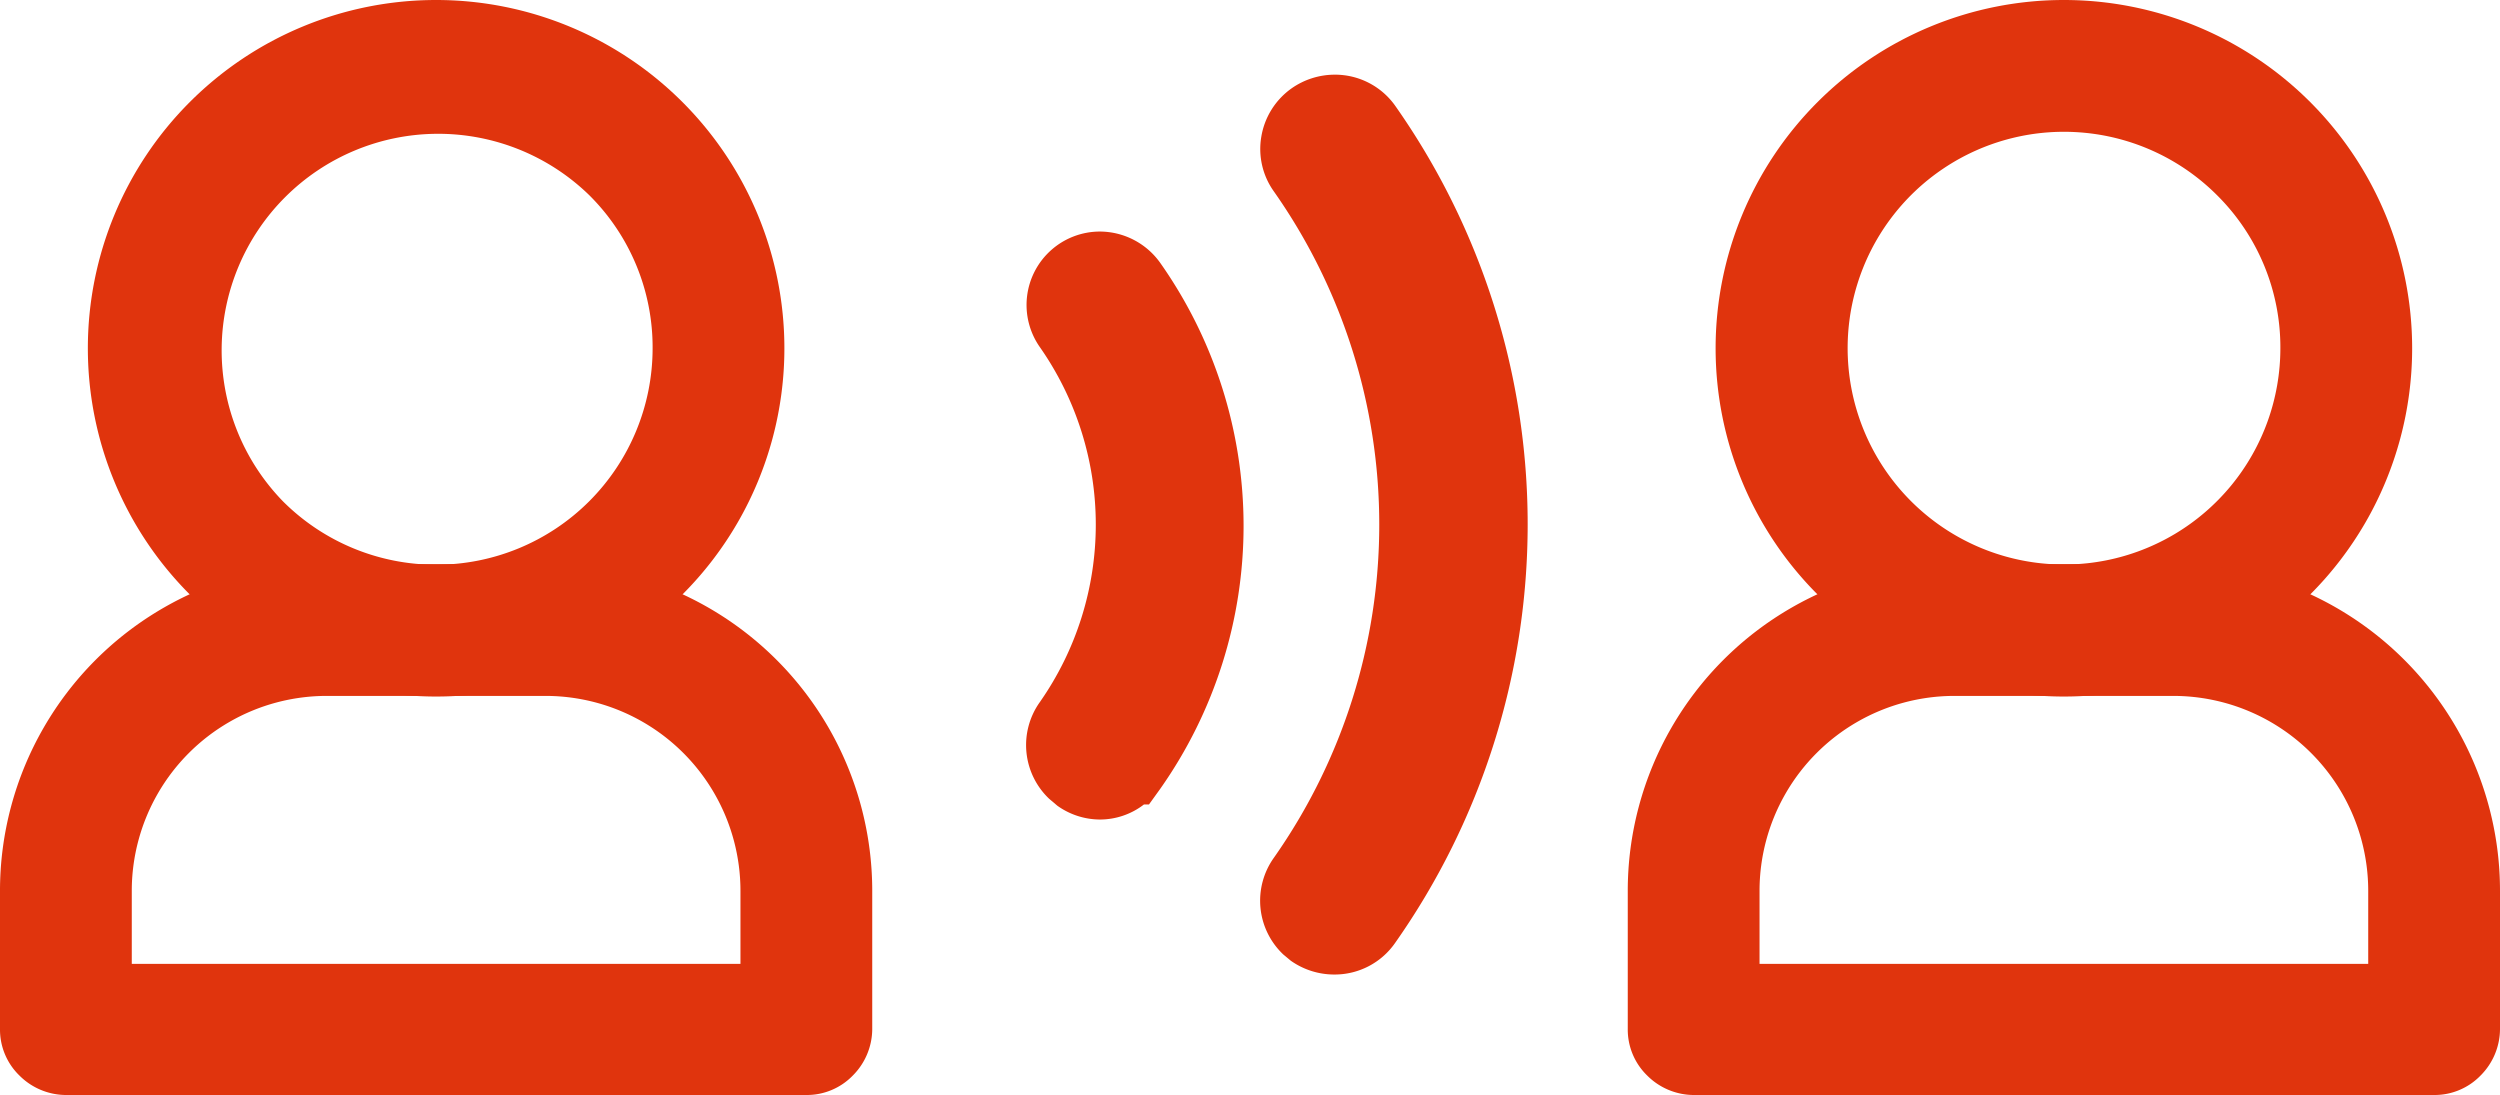
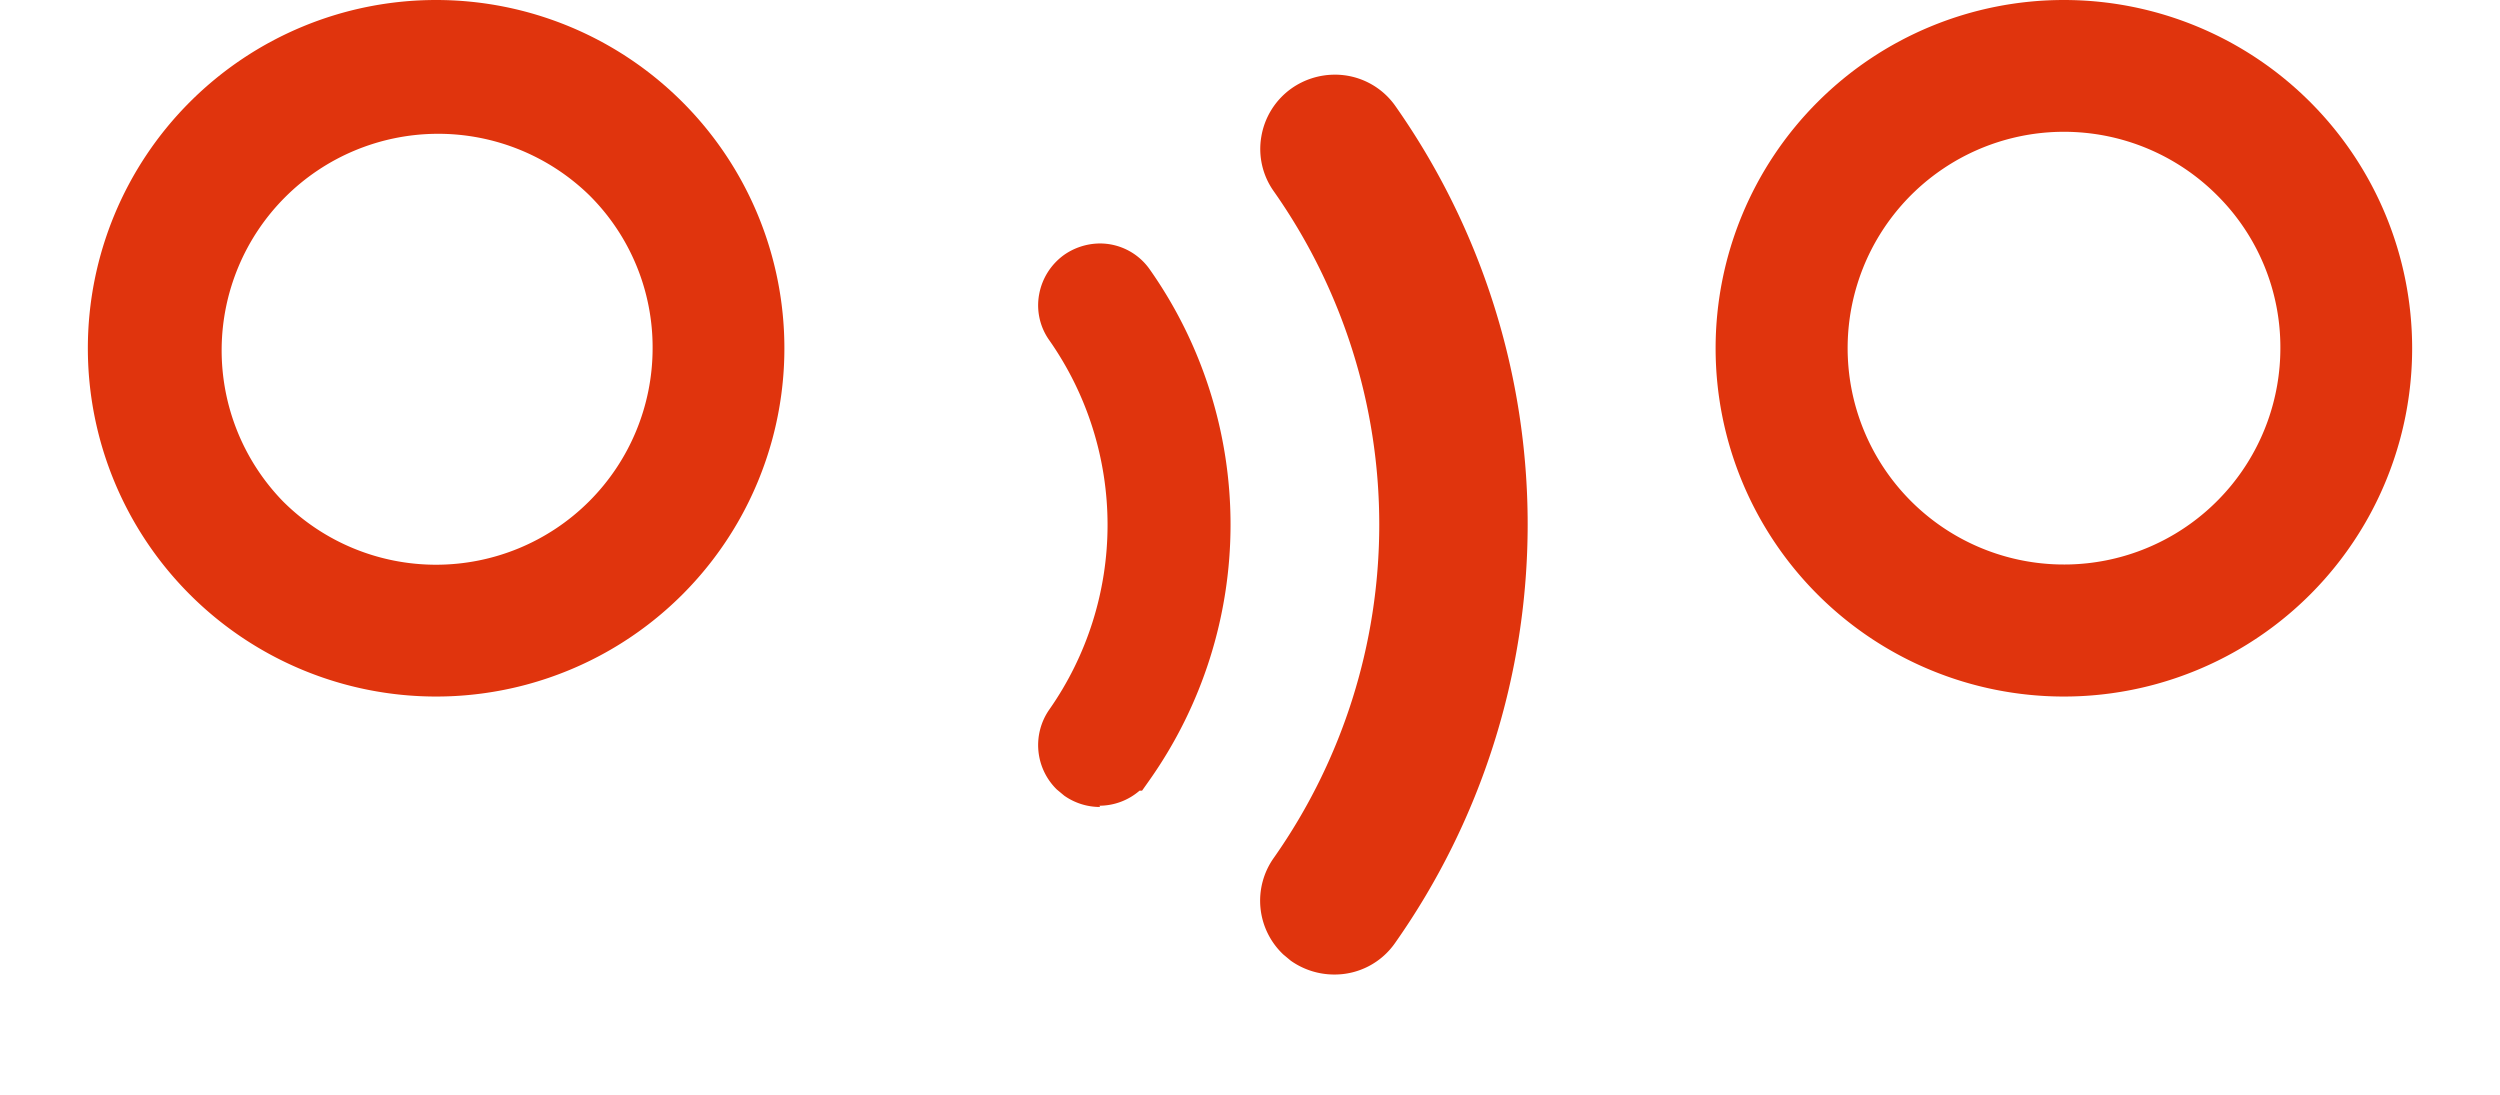
<svg xmlns="http://www.w3.org/2000/svg" width="39.84" height="17.45" viewBox="0 0 39.84 17.45">
  <g id="産学連携-03" transform="translate(-0.16 -10.17)">
    <path id="パス_9596" data-name="パス 9596" d="M11.61,15.72H10.56a3.451,3.451,0,0,1-5.89,2.44,3.451,3.451,0,0,1,4.88-4.88,3.414,3.414,0,0,1,1.01,2.44h2.1a5.55,5.55,0,1,0-5.55,5.55,5.55,5.55,0,0,0,5.55-5.55Z" fill="#e0340d" />
-     <path id="パス_9597" data-name="パス 9597" d="M13.01,26.58V25.53H2.26V24.37a3.107,3.107,0,0,1,3.11-3.11H8.85a3.107,3.107,0,0,1,3.11,3.11v2.2h1.05v0h1.05v-2.2a5.207,5.207,0,0,0-5.21-5.21H5.37A5.207,5.207,0,0,0,.16,24.37v2.2a1.02,1.02,0,0,0,.31.74,1.054,1.054,0,0,0,.74.31h11.8a1.02,1.02,0,0,0,.74-.31,1.054,1.054,0,0,0,.31-.74H13.01Z" fill="#e0340d" />
    <path id="パス_9598" data-name="パス 9598" d="M37.55,15.72H36.5a3.448,3.448,0,1,1-1.01-2.44,3.414,3.414,0,0,1,1.01,2.44h2.1a5.55,5.55,0,1,0-5.55,5.55,5.55,5.55,0,0,0,5.55-5.55Z" fill="#e0340d" />
-     <path id="パス_9599" data-name="パス 9599" d="M38.95,26.58V25.53H28.2V24.37a3.107,3.107,0,0,1,3.11-3.11h3.48a3.107,3.107,0,0,1,3.11,3.11v2.2h1.05v0H40v-2.2a5.207,5.207,0,0,0-5.21-5.21H31.31a5.207,5.207,0,0,0-5.21,5.21v2.2a1.02,1.02,0,0,0,.31.74,1.054,1.054,0,0,0,.74.31h11.8a1.02,1.02,0,0,0,.74-.31,1.054,1.054,0,0,0,.31-.74H38.95Z" fill="#e0340d" />
-     <path id="パス_9600" data-name="パス 9600" d="M17.69,23.23a1.174,1.174,0,0,1-.68-.22l-.13-.11a1.18,1.18,0,0,1-.15-1.54,4.933,4.933,0,0,0,0-5.66,1.17,1.17,0,0,1,.96-1.84,1.185,1.185,0,0,1,.96.5,7.276,7.276,0,0,1,0,8.38l-.18.25h-.08a1.149,1.149,0,0,1-.71.24Z" fill="#e0340d" />
    <path id="パス_9601" data-name="パス 9601" d="M17.69,23.03a.988.988,0,0,1-.57-.18l-.12-.1a.99.99,0,0,1-.12-1.27,5.128,5.128,0,0,0,0-5.89.96.96,0,0,1-.16-.73.993.993,0,0,1,.4-.63,1.008,1.008,0,0,1,.56-.18.968.968,0,0,1,.8.41,7.066,7.066,0,0,1,0,8.14l-.12.17h-.04a.981.981,0,0,1-.64.24h0Z" fill="#e0340d" />
    <path id="パス_9602" data-name="パス 9602" d="M21.42,25.7a1.2,1.2,0,0,1-.69-.22l-.12-.1a1.179,1.179,0,0,1-.15-1.54,9.232,9.232,0,0,0,0-10.62,1.163,1.163,0,0,1-.2-.87,1.181,1.181,0,0,1,.48-.77,1.2,1.2,0,0,1,.69-.22,1.175,1.175,0,0,1,.96.49,11.591,11.591,0,0,1,0,13.35,1.172,1.172,0,0,1-.96.5Z" fill="#e0340d" />
    <path id="パス_9603" data-name="パス 9603" d="M21.42,25.5a.91.91,0,0,1-.57-.19l-.11-.09a.99.99,0,0,1-.12-1.27,9.427,9.427,0,0,0,0-10.85.99.99,0,0,1-.17-.73.977.977,0,0,1,1.76-.41,11.4,11.4,0,0,1,0,13.12.977.977,0,0,1-.79.41h0Z" fill="#e0340d" />
  </g>
</svg>